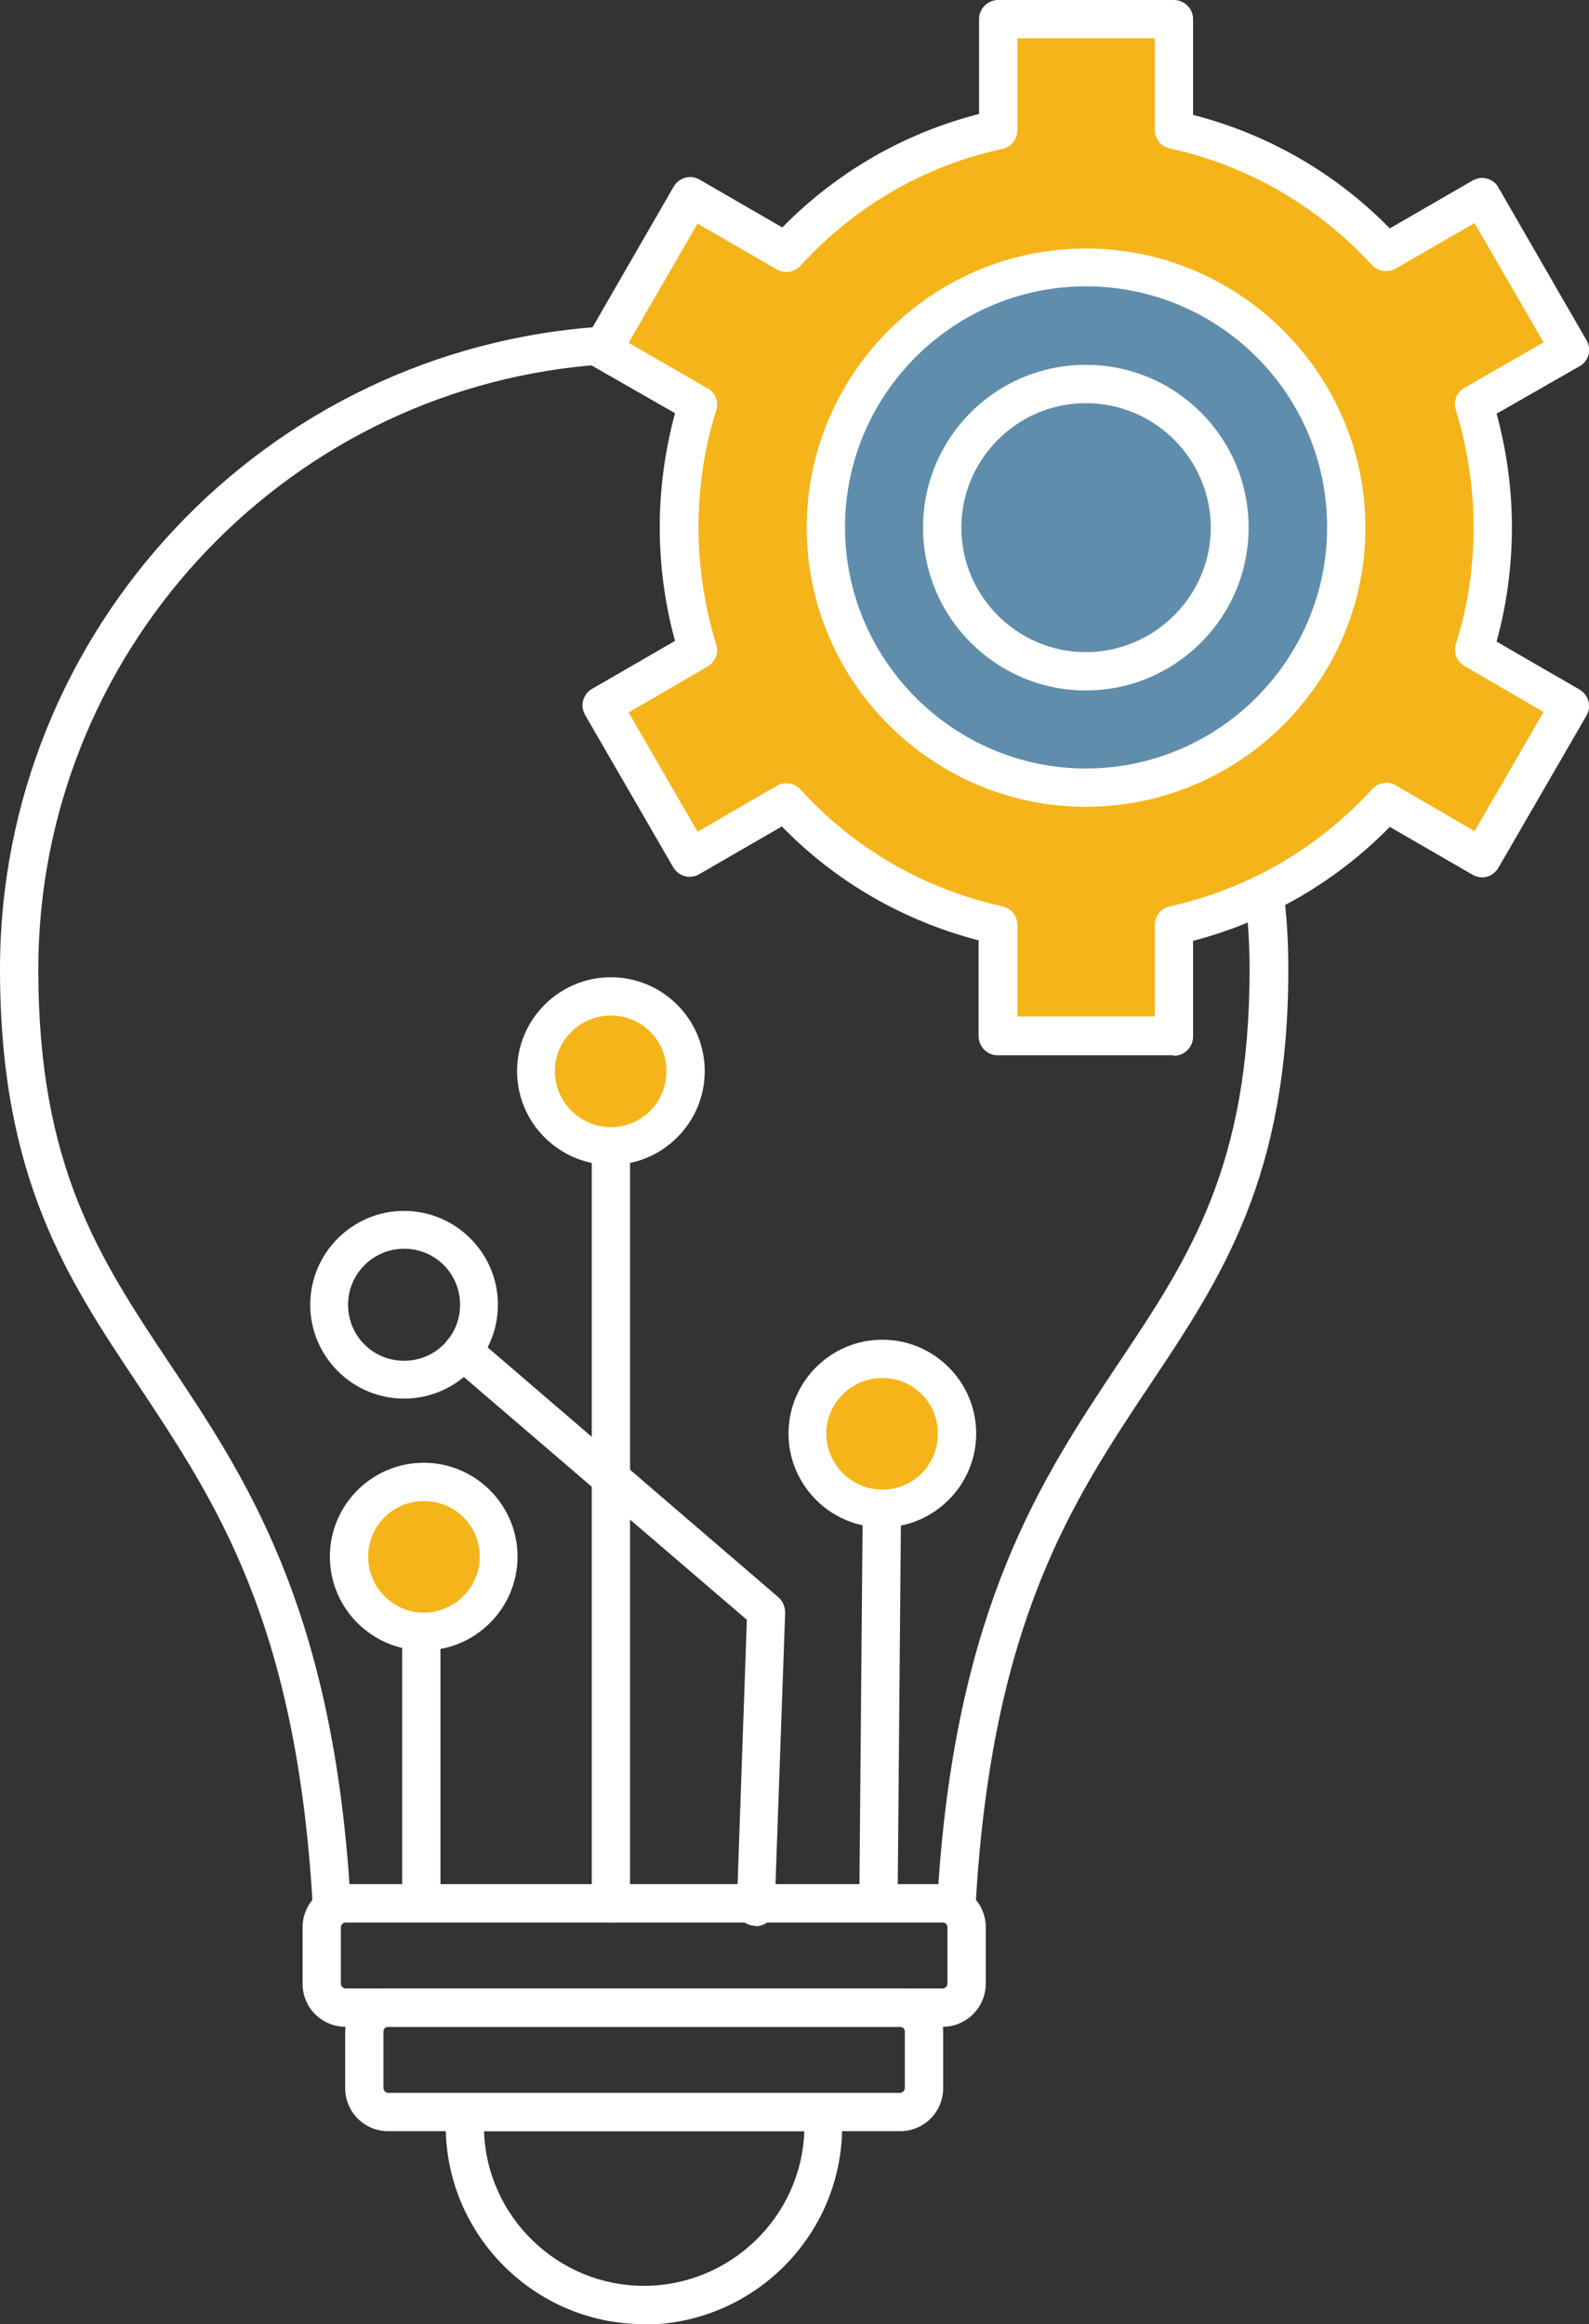
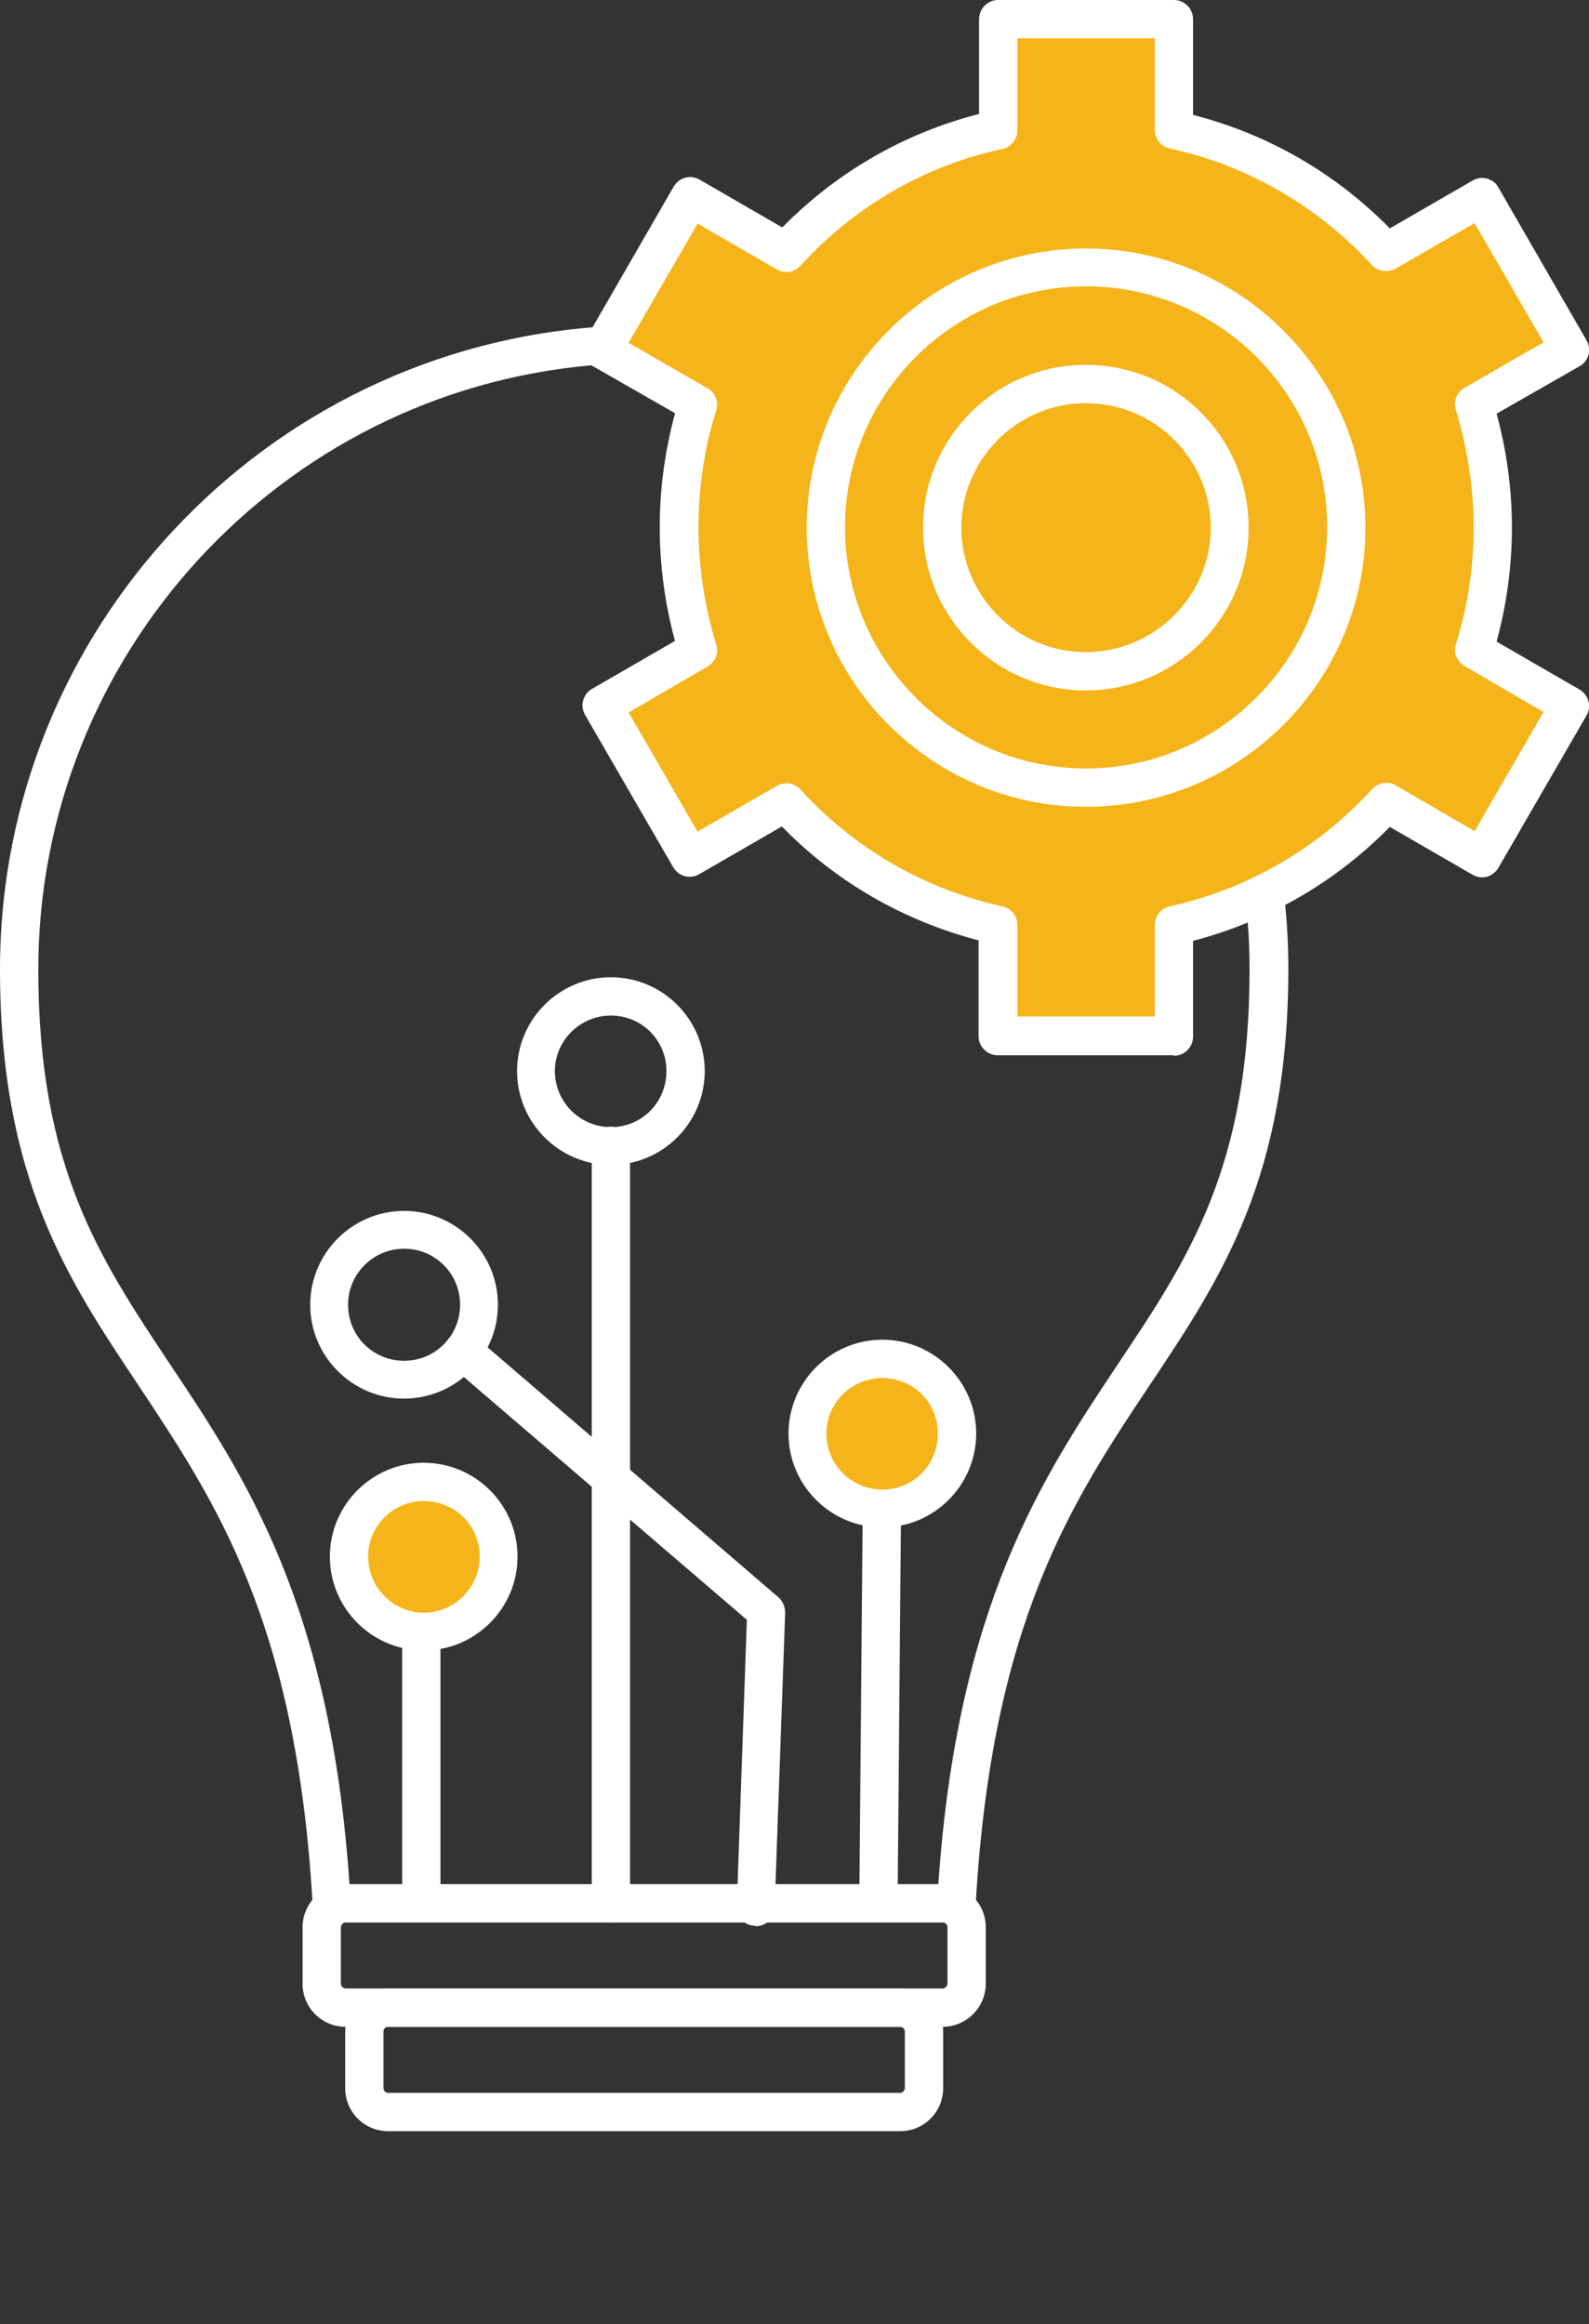
<svg xmlns="http://www.w3.org/2000/svg" id="_レイヤー_2" viewBox="0 0 33.19 48.54">
  <rect x="0" y="0" width="33.19" height="48.54" fill="#333333" stroke="none" />
  <defs>
    <style>.cls-1{fill:#f5b419;}.cls-2{fill:#fff;}.cls-3{fill:#608dab;}</style>
  </defs>
  <g id="_レイヤー_1-2">
    <g>
      <path class="cls-2" d="M19.98,40.15H6.93c-.21,0-.39-.17-.4-.38-.34-5.89-2.02-8.4-3.64-10.84-1.48-2.22-2.89-4.32-2.89-8.69C0,13.17,5.53,7.27,12.6,6.82c.15-.01,.29,.06,.36,.19,.02,.03,.03,.06,.04,.08l1.77,1.01c.16,.09,.24,.29,.18,.46-.25,.79-.37,1.62-.37,2.45s.13,1.66,.37,2.44c.06,.18-.02,.37-.18,.46l-1.65,.96,1.44,2.49,1.66-.96c.16-.09,.37-.06,.49,.08,1.13,1.24,2.59,2.08,4.22,2.44,.18,.04,.31,.2,.31,.39v1.91h2.87v-1.91c0-.19,.13-.35,.31-.39,.63-.14,1.24-.36,1.81-.63,.12-.06,.25-.05,.37,0,.11,.06,.19,.17,.21,.3,.07,.58,.1,1.11,.1,1.64,0,4.36-1.4,6.46-2.89,8.69-1.62,2.43-3.3,4.95-3.64,10.84-.01,.21-.19,.38-.4,.38Zm-12.68-.8h12.3c.4-5.84,2.18-8.5,3.75-10.86,1.48-2.21,2.75-4.12,2.75-8.24,0-.33-.01-.66-.04-1-.37,.15-.76,.28-1.15,.39v2c0,.22-.18,.4-.4,.4h-3.67c-.22,0-.4-.18-.4-.4v-2c-1.57-.41-2.98-1.22-4.11-2.38l-1.73,1c-.19,.11-.43,.04-.54-.15l-1.84-3.18c-.05-.09-.07-.2-.04-.3,.03-.1,.09-.19,.19-.24l1.73-1c-.21-.77-.32-1.57-.32-2.38s.11-1.6,.32-2.38l-1.73-.99s-.01,0-.02-.01C5.85,8.2,.8,13.69,.8,20.25c0,4.12,1.28,6.03,2.75,8.24,1.57,2.35,3.35,5.02,3.75,10.86Z" />
      <path class="cls-2" d="M19.69,42.33H7.22c-.5,0-.9-.4-.9-.9v-1.18c0-.49,.4-.9,.9-.9h12.47c.49,0,.9,.4,.9,.9v1.18c0,.49-.4,.9-.9,.9Zm-12.47-2.18c-.05,0-.1,.05-.1,.1v1.18c0,.05,.05,.1,.1,.1h12.47c.05,0,.1-.05,.1-.1v-1.18c0-.05-.04-.1-.1-.1H7.22Z" />
      <path class="cls-2" d="M18.8,44.51H8.11c-.5,0-.9-.4-.9-.9v-1.18c0-.5,.4-.9,.9-.9h10.69c.5,0,.9,.4,.9,.9v1.18c0,.5-.4,.9-.9,.9Zm-10.69-2.18c-.06,0-.1,.04-.1,.1v1.18c0,.05,.04,.1,.1,.1h10.69c.05,0,.1-.05,.1-.1v-1.18c0-.06-.05-.1-.1-.1H8.11Z" />
-       <path class="cls-2" d="M13.45,48.54c-2.28,0-4.14-1.86-4.14-4.14,0-.09,0-.18,0-.26,.01-.21,.19-.42,.4-.42h7.47c.21,0,.39,.17,.4,.38,0,.13,.01,.22,.01,.31,0,2.28-1.86,4.14-4.15,4.14Zm-3.34-4.03c.06,1.79,1.54,3.23,3.34,3.23s3.29-1.44,3.35-3.23h-6.69Z" />
      <path class="cls-2" d="M15.78,40.22s0,0-.01,0c-.22,0-.39-.19-.38-.41l.21-5.98-6.19-5.31c-.17-.14-.19-.4-.04-.56,.14-.17,.4-.19,.56-.04l6.33,5.44c.09,.08,.14,.2,.14,.32l-.22,6.17c0,.21-.18,.38-.4,.38Z" />
      <path class="cls-2" d="M18.35,39.96h0c-.22,0-.4-.18-.4-.4l.07-8.06c0-.22,.15-.4,.4-.4,.22,0,.4,.18,.4,.4l-.07,8.06c0,.22-.18,.4-.4,.4Z" />
      <path class="cls-2" d="M12.76,40.15c-.22,0-.4-.18-.4-.4v-15.82c0-.22,.18-.4,.4-.4s.4,.18,.4,.4v15.82c0,.22-.18,.4-.4,.4Z" />
      <path class="cls-2" d="M8.8,39.96c-.22,0-.4-.18-.4-.4v-5.38c0-.22,.18-.4,.4-.4s.4,.18,.4,.4v5.38c0,.22-.18,.4-.4,.4Z" />
      <g>
        <path class="cls-1" d="M24.52,2.71c1.74,.38,3.28,1.3,4.44,2.56l2-1.15,1.84,3.19-2,1.15c.25,.81,.39,1.67,.39,2.57s-.14,1.76-.39,2.56l2,1.15-1.84,3.18-2-1.16c-1.16,1.27-2.7,2.18-4.44,2.57v2.31h-3.67v-2.31c-1.74-.39-3.28-1.3-4.43-2.57l-2,1.16-1.84-3.18,2-1.15c-.25-.81-.39-1.67-.39-2.56s.14-1.75,.39-2.57l-2-1.15,1.84-3.19,2,1.15c1.15-1.26,2.69-2.18,4.43-2.56V.4h3.67V2.71Z" />
        <path class="cls-2" d="M24.52,22.03h-3.67c-.22,0-.4-.18-.4-.4v-2c-1.57-.41-2.98-1.22-4.11-2.38l-1.73,1c-.19,.11-.43,.04-.54-.15l-1.84-3.18c-.05-.09-.07-.2-.04-.3,.03-.1,.09-.19,.19-.24l1.73-1c-.21-.77-.32-1.57-.32-2.38s.11-1.6,.32-2.38l-1.73-.99c-.09-.05-.16-.14-.19-.24-.03-.1-.01-.21,.04-.3l1.84-3.19c.11-.19,.35-.26,.54-.15l1.73,1c1.14-1.16,2.55-1.97,4.11-2.37V.4c0-.22,.18-.4,.4-.4h3.67c.22,0,.4,.18,.4,.4V2.4c1.56,.4,2.97,1.21,4.11,2.37l1.73-1c.09-.05,.2-.07,.3-.04,.1,.03,.19,.09,.24,.19l1.84,3.19c.05,.09,.07,.2,.04,.3-.03,.1-.09,.19-.19,.24l-1.73,.99c.21,.77,.32,1.57,.32,2.38s-.11,1.61-.32,2.38l1.73,1c.19,.11,.26,.35,.15,.54l-1.84,3.18c-.05,.09-.14,.16-.24,.19-.1,.03-.21,.01-.3-.04l-1.73-1c-1.14,1.16-2.55,1.97-4.11,2.38v2c0,.22-.18,.4-.4,.4Zm-3.27-.8h2.87v-1.91c0-.19,.13-.35,.31-.39,1.63-.36,3.1-1.21,4.23-2.45,.13-.14,.33-.17,.49-.08l1.65,.96,1.44-2.49-1.65-.96c-.16-.09-.24-.29-.18-.46,.25-.78,.37-1.61,.37-2.44s-.13-1.65-.37-2.45c-.06-.18,.02-.37,.18-.46l1.65-.95-1.44-2.49-1.65,.95c-.16,.09-.37,.06-.49-.07-1.14-1.24-2.61-2.09-4.23-2.44-.18-.04-.31-.2-.31-.39V.8h-2.87v1.92c0,.19-.13,.35-.31,.39-1.63,.35-3.09,1.2-4.22,2.44-.13,.14-.33,.17-.49,.08l-1.66-.96-1.44,2.49,1.65,.95c.16,.09,.24,.29,.18,.46-.25,.79-.37,1.62-.37,2.45s.13,1.66,.37,2.44c.06,.18-.02,.37-.18,.46l-1.65,.96,1.44,2.49,1.66-.96c.16-.09,.37-.06,.49,.08,1.13,1.24,2.59,2.08,4.22,2.44,.18,.04,.31,.2,.31,.39v1.91Z" />
      </g>
      <g>
-         <path class="cls-3" d="M22.68,5.58c3,0,5.44,2.43,5.44,5.43s-2.43,5.43-5.44,5.43-5.43-2.44-5.43-5.43,2.43-5.43,5.43-5.43Z" />
        <path class="cls-2" d="M22.68,16.85c-3.21,0-5.83-2.62-5.83-5.83s2.62-5.83,5.83-5.83,5.84,2.62,5.84,5.83-2.62,5.83-5.84,5.83Zm0-10.87c-2.77,0-5.03,2.26-5.03,5.03s2.26,5.04,5.03,5.04,5.04-2.26,5.04-5.04-2.26-5.03-5.04-5.03Z" />
      </g>
      <path class="cls-2" d="M22.68,14.42c-1.87,0-3.4-1.52-3.4-3.4s1.52-3.4,3.4-3.4,3.4,1.52,3.4,3.4-1.53,3.4-3.4,3.4Zm0-6c-1.43,0-2.6,1.17-2.6,2.6s1.17,2.6,2.6,2.6,2.61-1.17,2.61-2.6-1.17-2.6-2.61-2.6Z" />
      <g>
        <path class="cls-1" d="M18.43,28.37c.86,0,1.56,.7,1.56,1.56s-.7,1.57-1.56,1.57-1.56-.7-1.56-1.57,.7-1.56,1.56-1.56Z" />
        <path class="cls-2" d="M18.43,31.9c-1.08,0-1.96-.88-1.96-1.96s.88-1.96,1.96-1.96,1.96,.88,1.96,1.96-.88,1.96-1.96,1.96Zm0-3.12c-.64,0-1.17,.52-1.17,1.16s.52,1.17,1.17,1.17,1.16-.52,1.16-1.17-.52-1.16-1.16-1.16Z" />
      </g>
      <g>
-         <path class="cls-1" d="M12.76,20.8c.86,0,1.56,.7,1.56,1.56s-.69,1.56-1.56,1.56-1.56-.7-1.56-1.56,.7-1.56,1.56-1.56Z" />
        <path class="cls-2" d="M12.76,24.33c-1.08,0-1.96-.88-1.96-1.96s.88-1.96,1.96-1.96,1.96,.88,1.96,1.96-.88,1.96-1.96,1.96Zm0-3.12c-.64,0-1.17,.52-1.17,1.16s.52,1.17,1.17,1.17,1.16-.52,1.16-1.17-.52-1.16-1.16-1.16Z" />
      </g>
      <path class="cls-2" d="M8.44,29.21c-1.08,0-1.96-.88-1.96-1.96s.88-1.96,1.96-1.96,1.96,.88,1.96,1.96-.88,1.96-1.96,1.96Zm0-3.13c-.64,0-1.17,.52-1.17,1.17s.52,1.17,1.17,1.17,1.17-.52,1.17-1.17-.52-1.17-1.17-1.17Z" />
      <g>
        <path class="cls-1" d="M8.85,30.94c.86,0,1.56,.7,1.56,1.56s-.7,1.56-1.56,1.56-1.56-.7-1.56-1.56,.7-1.56,1.56-1.56Z" />
        <path class="cls-2" d="M8.85,34.47c-1.08,0-1.96-.88-1.96-1.96s.88-1.96,1.96-1.96,1.96,.88,1.96,1.96-.88,1.96-1.96,1.96Zm0-3.12c-.64,0-1.16,.52-1.16,1.16s.52,1.17,1.16,1.17,1.17-.52,1.17-1.17-.52-1.16-1.17-1.16Z" />
      </g>
    </g>
  </g>
</svg>